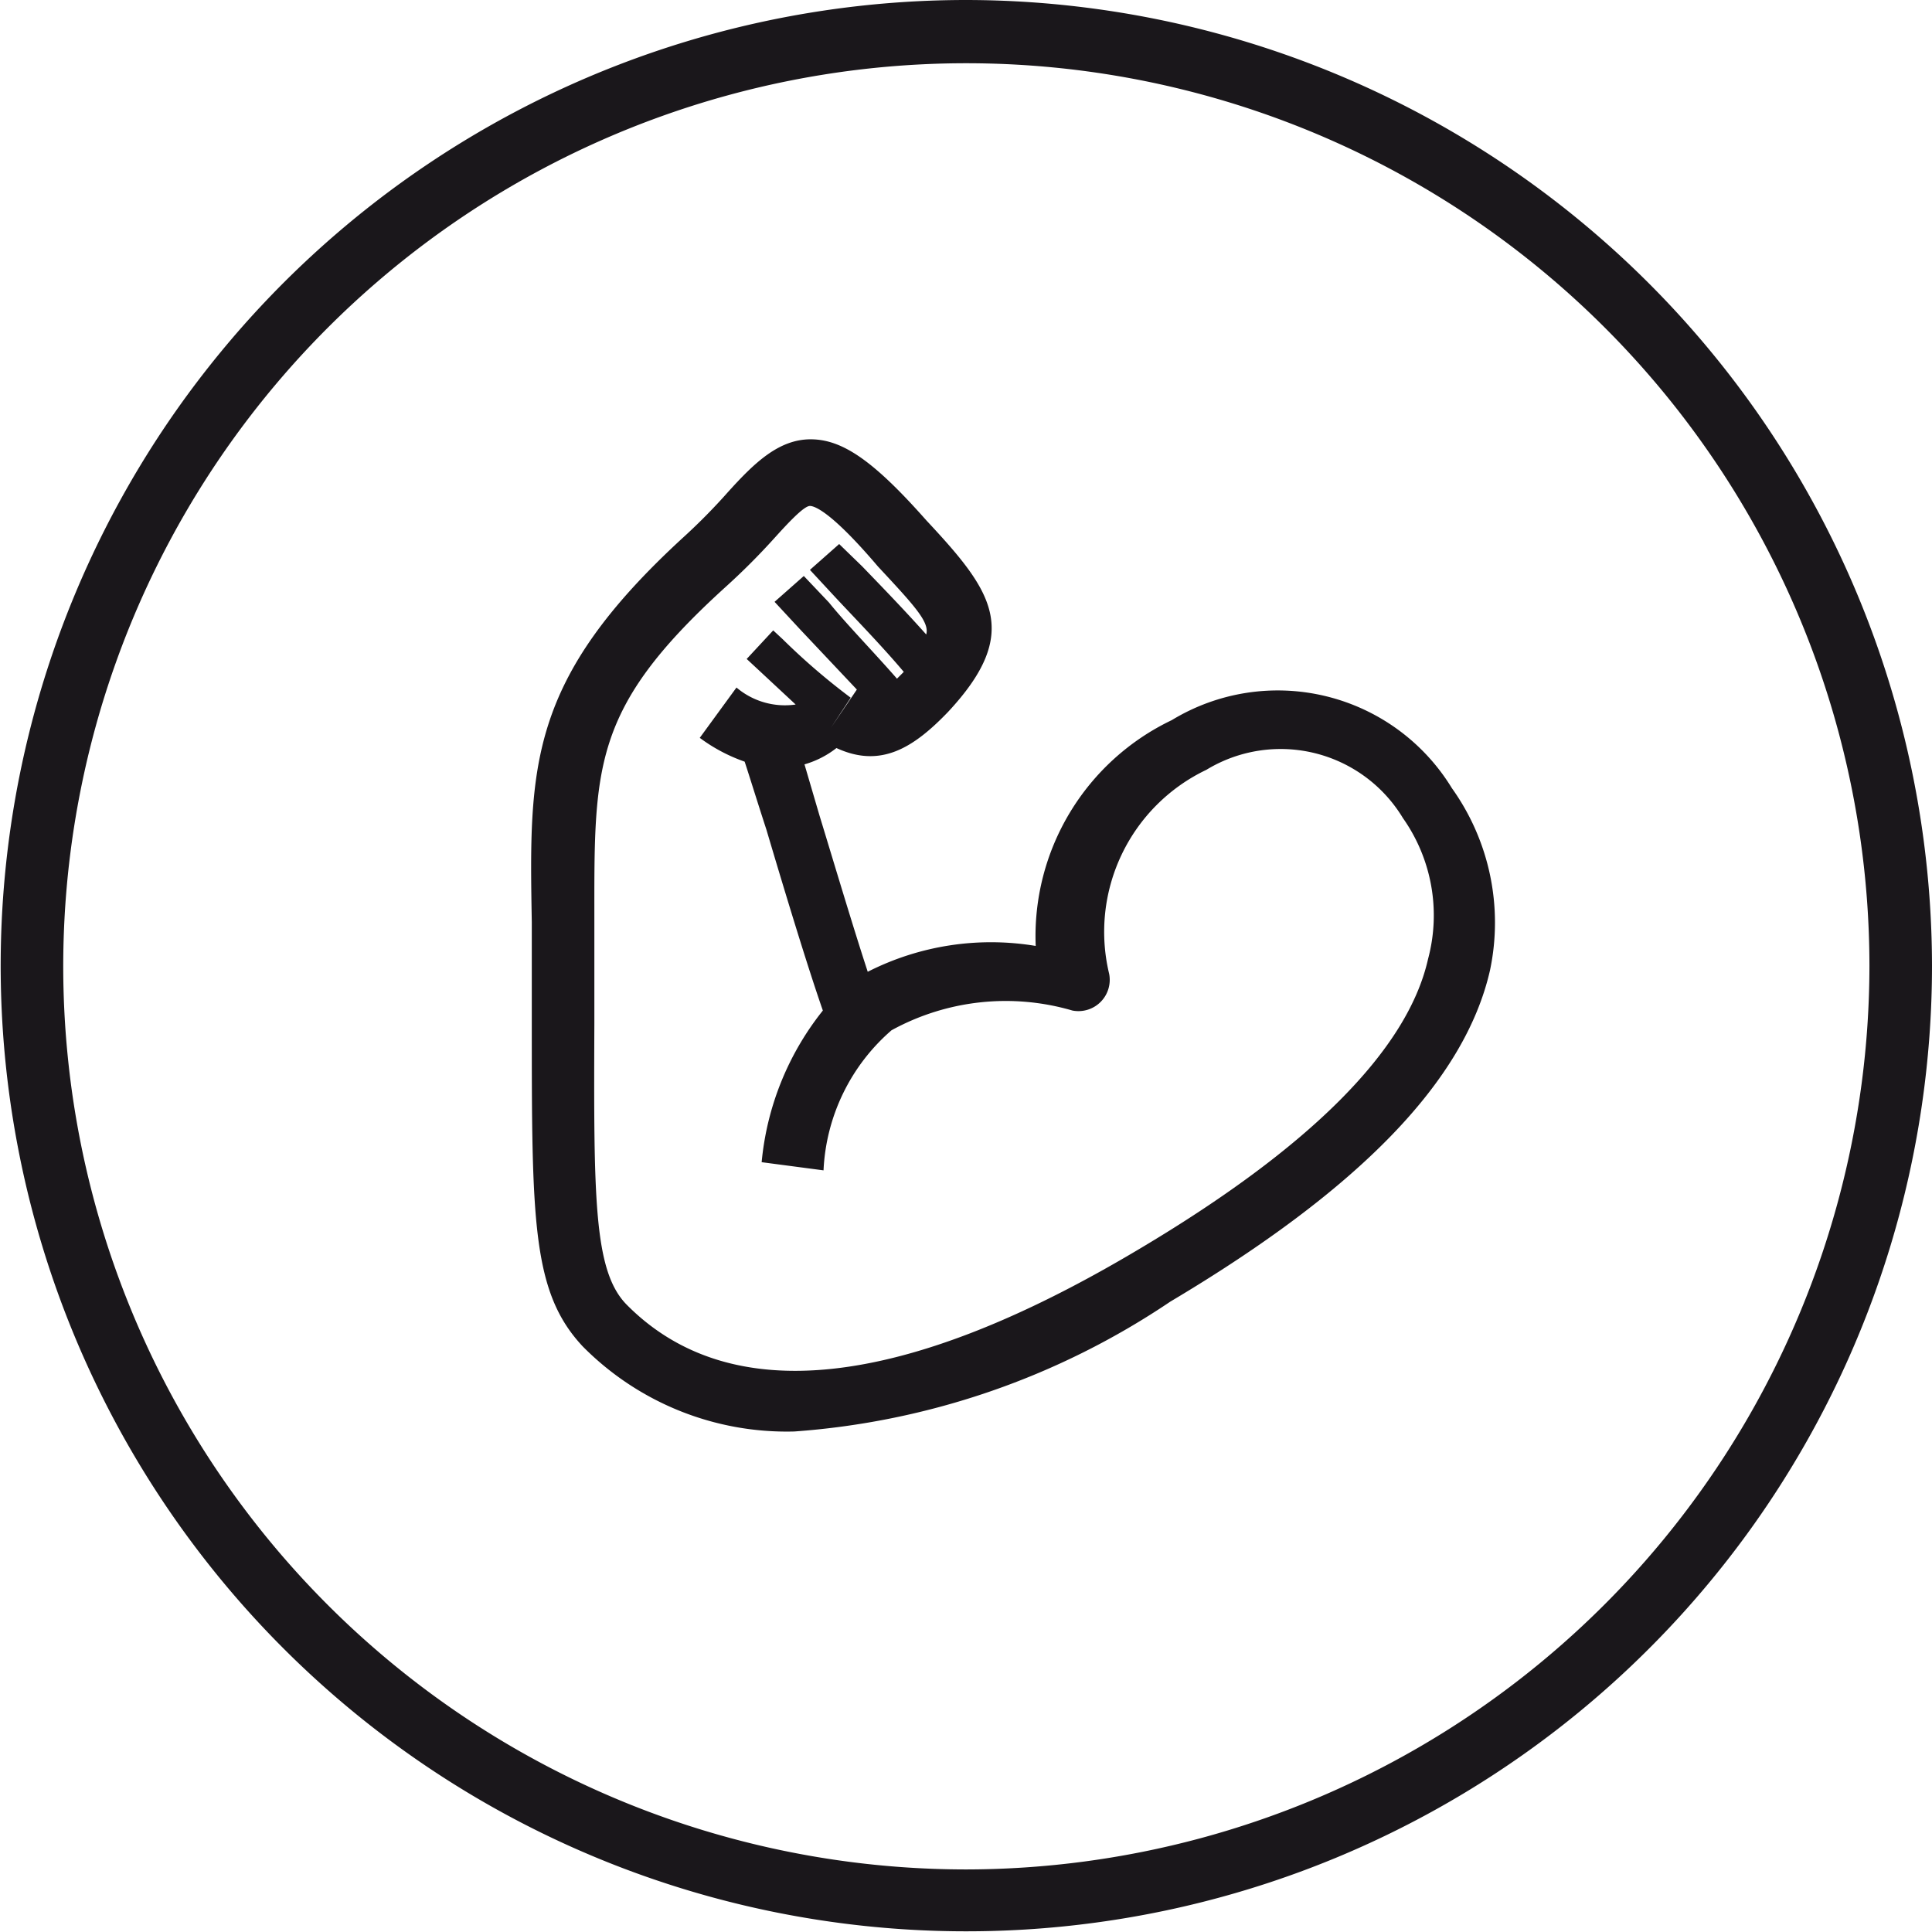
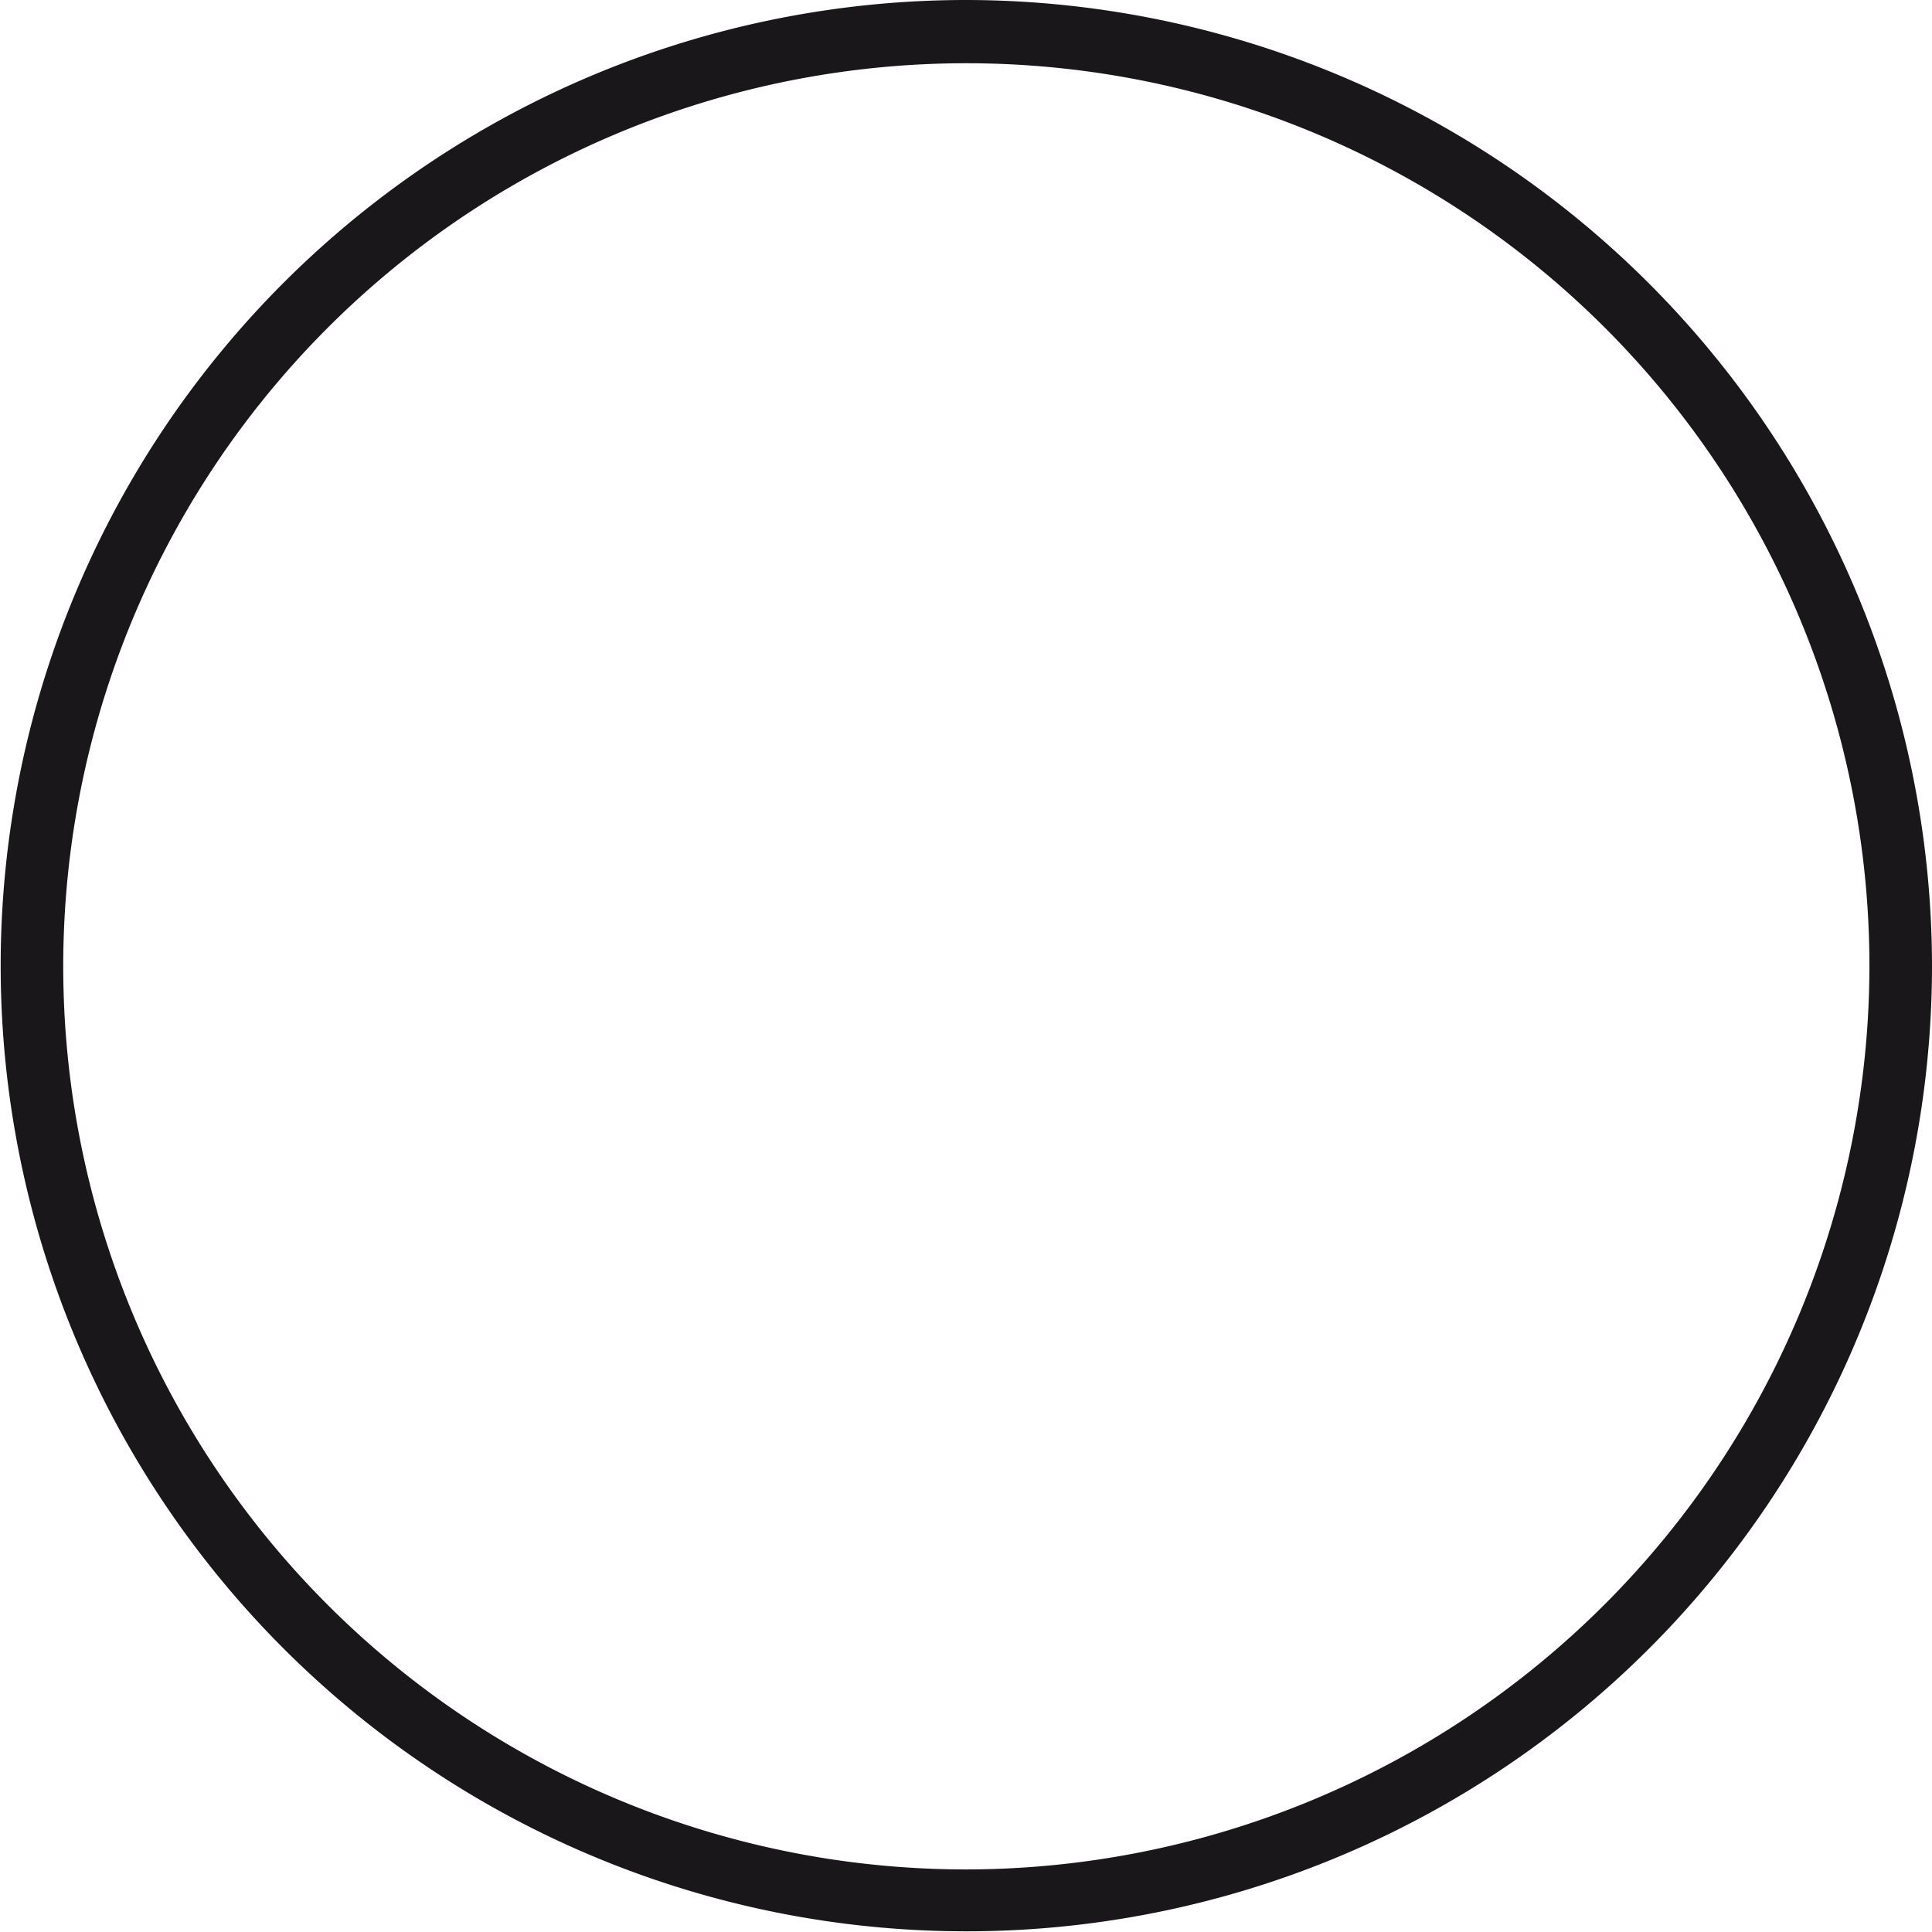
<svg xmlns="http://www.w3.org/2000/svg" viewBox="0 0 28.41 28.41">
  <defs>
    <style>.cls-1{fill:#1a171b;}</style>
  </defs>
  <title>xfesbrusr</title>
  <g id="Ebene_2" data-name="Ebene 2">
    <g id="Ebene_1-2" data-name="Ebene 1">
-       <path class="cls-1" d="M21.35,11.59a3,3,0,0,0-4.12-1,3.52,3.52,0,0,0-2,3.32,4,4,0,0,0-2.47.38c-.21-.64-.49-1.58-.71-2.3l-.22-.75A1.38,1.38,0,0,0,12.3,11c.65.3,1.13,0,1.64-.53,1.1-1.18.65-1.78-.32-2.82-.77-.87-1.23-1.19-1.7-1.19s-.83.35-1.21.77a8.76,8.76,0,0,1-.66.67C7.76,10,7.78,11.27,7.82,13.56c0,.33,0,.69,0,1.09V15c0,2.95,0,4,.75,4.8a4.22,4.22,0,0,0,3.11,1.25,11.34,11.34,0,0,0,5.53-1.91c2.79-1.66,4.33-3.25,4.7-4.87A3.4,3.4,0,0,0,21.35,11.59ZM21,14.1c-.3,1.34-1.74,2.78-4.27,4.28-3.46,2.06-6,2.33-7.51.81-.49-.49-.49-1.56-.48-4.15v-.38c0-.4,0-.77,0-1.1,0-2.28-.05-3.13,1.92-4.92a9.91,9.91,0,0,0,.73-.73c.19-.21.43-.47.52-.47h0c.07,0,.32.09,1,.89.55.59.76.82.71,1-.32-.36-.68-.73-.94-1L12.34,8l-.43.38.38.41c.28.3.68.71,1,1.09l0,0-.1.1c-.34-.39-.75-.81-1-1.12l-.37-.39-.43.38.38.41.83.88-.38.56h0l.29-.44a9.7,9.7,0,0,1-1-.86l-.14-.13-.39.42.14.13.58.54a1.1,1.1,0,0,1-.87-.25l-.54.74a2.47,2.47,0,0,0,.66.35c.06.18.18.57.32,1,.27.91.6,2,.83,2.66a4.2,4.2,0,0,0-.9,2.23l.91.12a2.9,2.9,0,0,1,1-2.06,3.49,3.49,0,0,1,2.66-.29.46.46,0,0,0,.54-.54,2.64,2.64,0,0,1,1.43-3,2.1,2.1,0,0,1,2.89.71A2.48,2.48,0,0,1,21,14.1Z" />
      <path class="cls-1" d="M14.21,0A14.2,14.2,0,1,0,28.41,14.2,14.22,14.22,0,0,0,14.21,0Zm0,27.49A13.28,13.28,0,1,1,27.49,14.2,13.3,13.3,0,0,1,14.21,27.49Z" />
    </g>
  </g>
</svg>